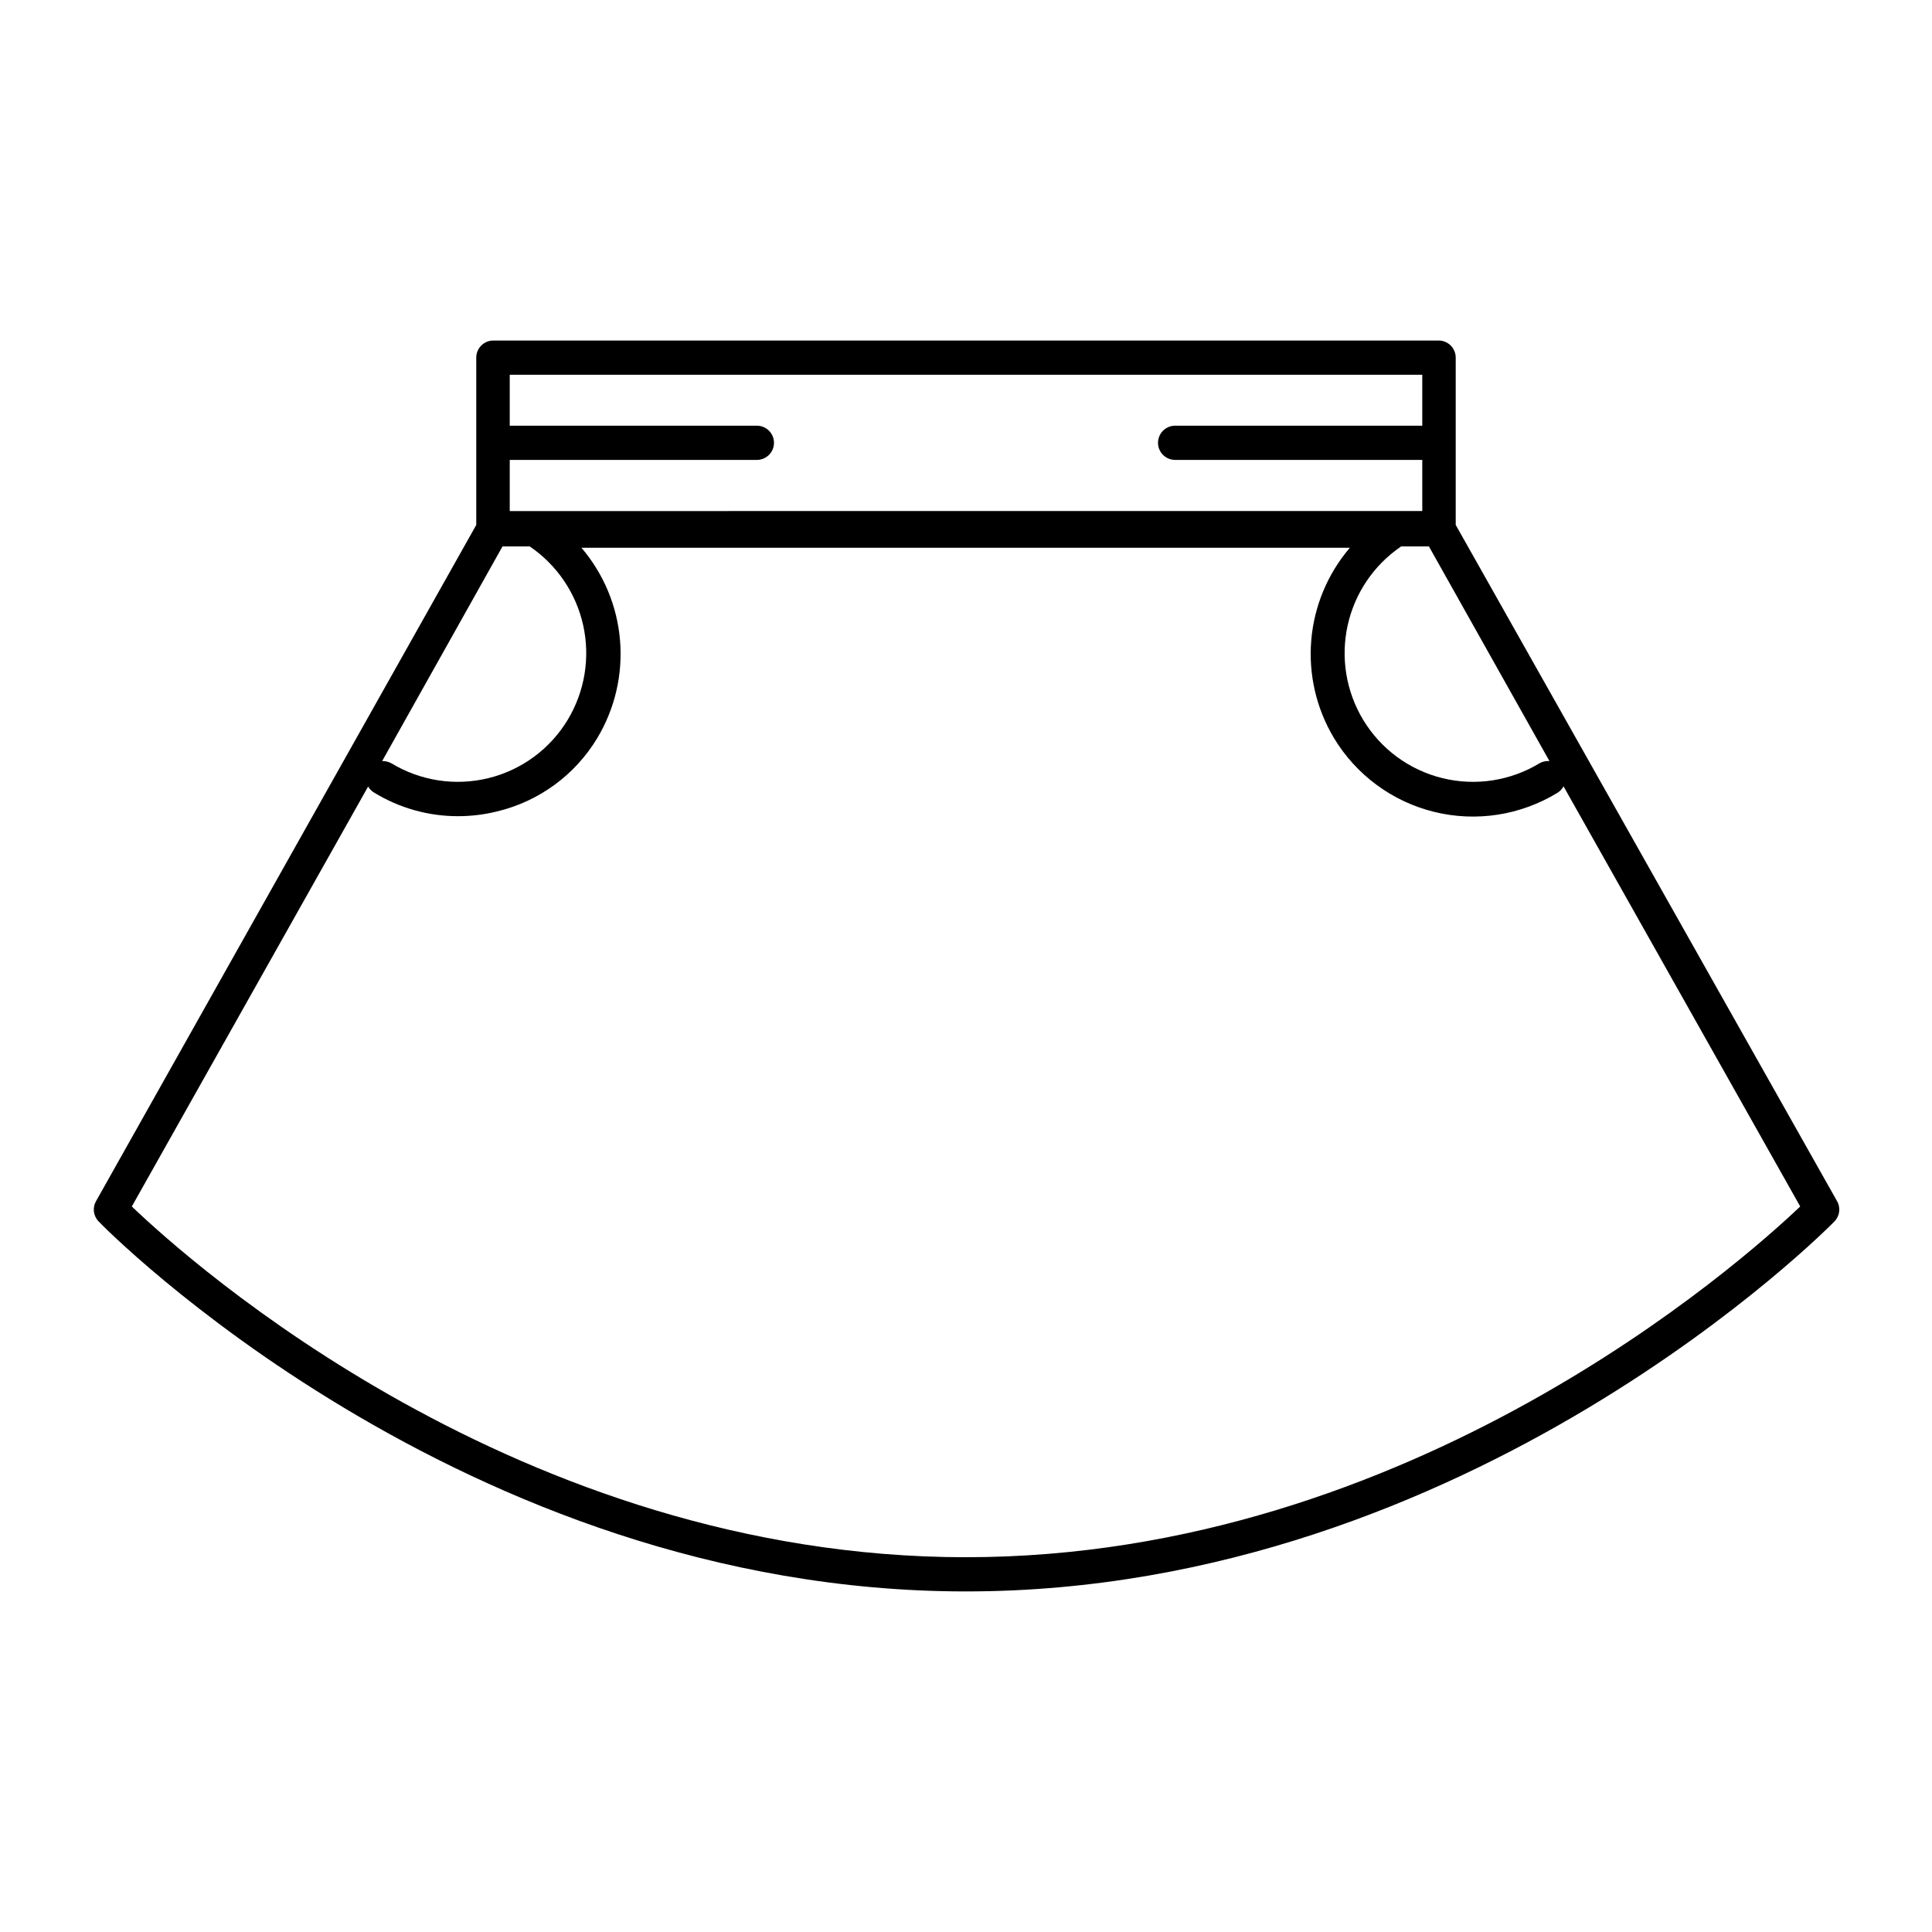
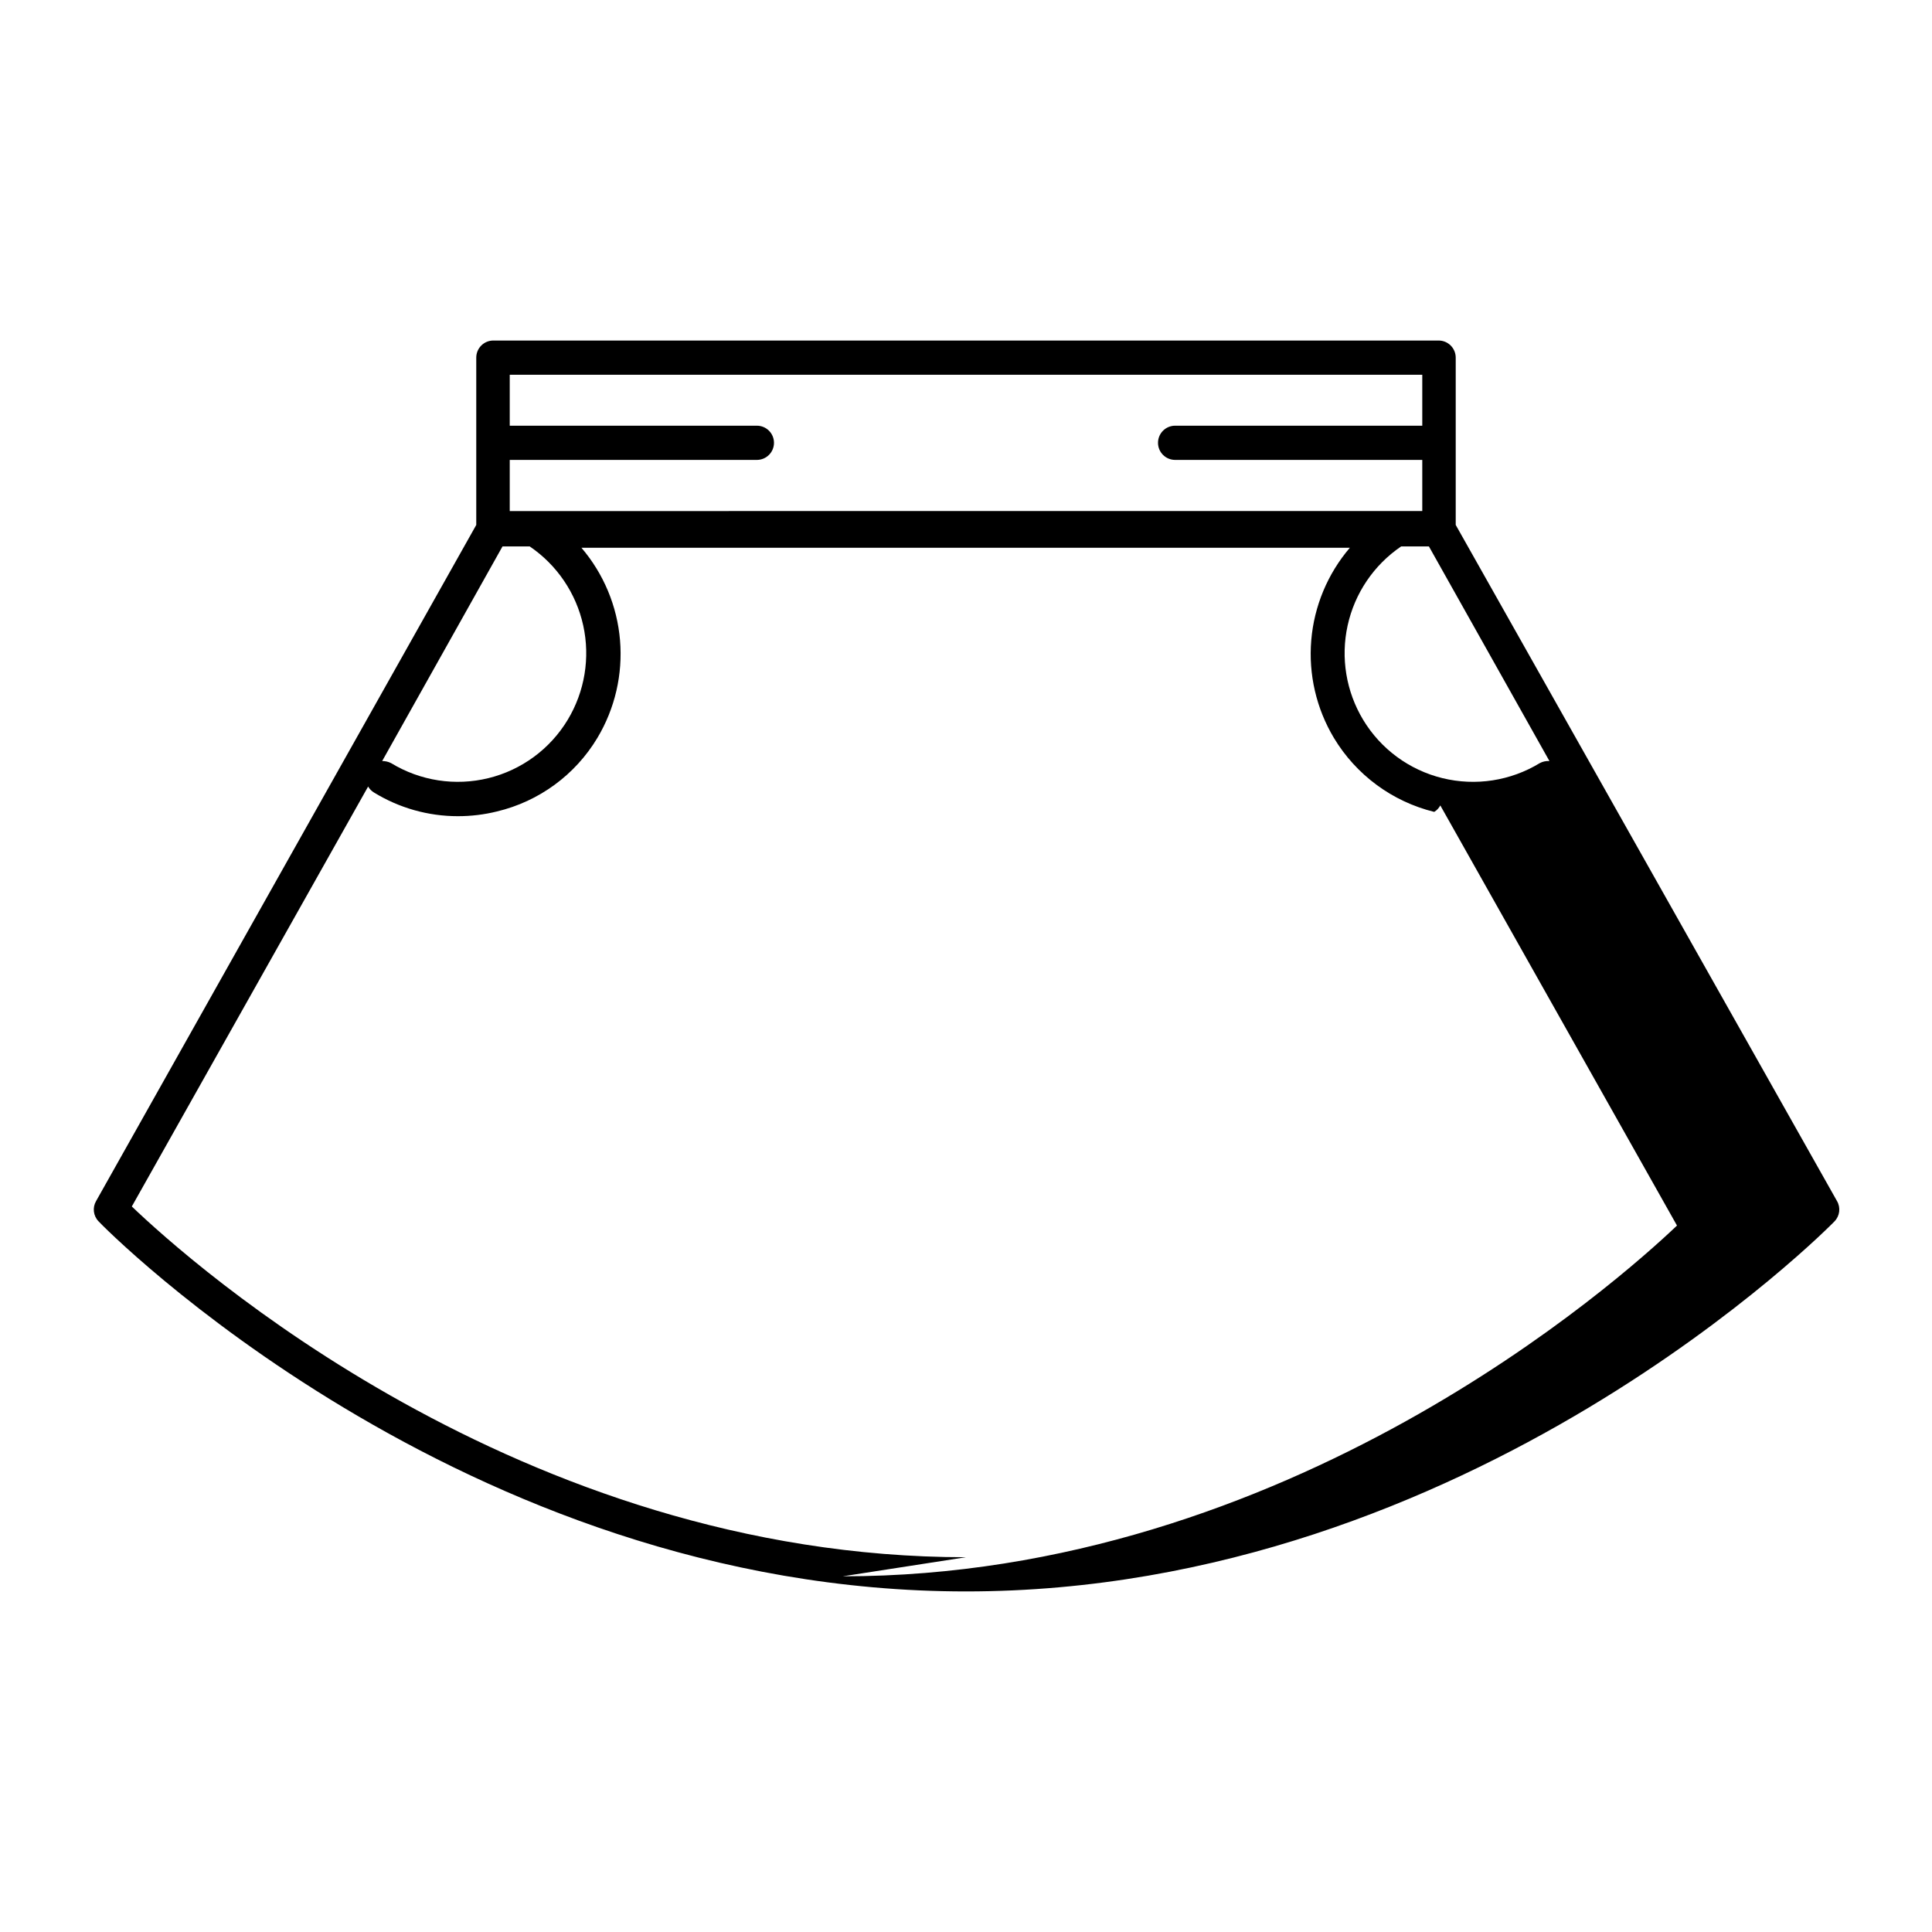
<svg xmlns="http://www.w3.org/2000/svg" fill="#000000" width="800px" height="800px" version="1.1" viewBox="144 144 512 512">
-   <path d="m529.78 283.11v-44.332c0-2.508-2.031-4.535-4.535-4.535h-250.5c-2.504 0-4.531 2.027-4.531 4.535v44.336l-100.76 179.2c-0.996 1.727-0.727 3.902 0.652 5.34 0.855 1.008 95.977 98.09 229.89 98.09s229.23-97.086 230.19-98.09h-0.004c1.383-1.438 1.648-3.613 0.656-5.34zm24.836 62.574c-0.891-0.062-1.781 0.129-2.57 0.555-7.723 4.703-17.004 6.133-25.785 3.977-8.785-2.152-16.348-7.719-21.016-15.465-4.516-7.492-5.988-16.434-4.113-24.98 1.875-8.547 6.949-16.047 14.188-20.965h7.356zm-275.53-79.805h65.496-0.004c2.504 0 4.535-2.027 4.535-4.531 0-2.504-2.031-4.535-4.535-4.535h-65.492v-13.504h241.83v13.504h-65.496c-2.504 0-4.535 2.031-4.535 4.535 0 2.504 2.031 4.531 4.535 4.531h65.496v13.551l-241.83 0.004zm-1.914 22.922h7.203v0.004c7.234 4.918 12.312 12.418 14.188 20.965 1.875 8.547 0.402 17.488-4.113 24.98-4.668 7.746-12.23 13.312-21.016 15.465-8.781 2.156-18.062 0.727-25.785-3.977-0.734-0.375-1.547-0.566-2.371-0.555zm122.83 267.88c-118.4 0-205.76-78.293-221.07-92.953l62.625-111.29c0.367 0.637 0.887 1.176 1.512 1.562 6.695 4.121 14.406 6.301 22.27 6.297 3.496 0.004 6.981-0.418 10.375-1.258 11.129-2.656 20.719-9.684 26.602-19.496 4.66-7.785 6.754-16.836 5.996-25.875-0.758-9.039-4.336-17.609-10.227-24.508h203.64c-5.891 6.898-9.469 15.469-10.227 24.508-0.762 9.039 1.336 18.09 5.992 25.875 5.894 9.82 15.469 16.883 26.594 19.617s22.879 0.914 32.656-5.059c0.684-0.414 1.238-1.004 1.613-1.715l62.723 111.34c-15.418 14.66-103.13 92.953-221.07 92.953z" />
+   <path d="m529.78 283.11v-44.332c0-2.508-2.031-4.535-4.535-4.535h-250.5c-2.504 0-4.531 2.027-4.531 4.535v44.336l-100.76 179.2c-0.996 1.727-0.727 3.902 0.652 5.34 0.855 1.008 95.977 98.09 229.89 98.09s229.23-97.086 230.19-98.09h-0.004c1.383-1.438 1.648-3.613 0.656-5.34zm24.836 62.574c-0.891-0.062-1.781 0.129-2.57 0.555-7.723 4.703-17.004 6.133-25.785 3.977-8.785-2.152-16.348-7.719-21.016-15.465-4.516-7.492-5.988-16.434-4.113-24.98 1.875-8.547 6.949-16.047 14.188-20.965h7.356zm-275.53-79.805h65.496-0.004c2.504 0 4.535-2.027 4.535-4.531 0-2.504-2.031-4.535-4.535-4.535h-65.492v-13.504h241.83v13.504h-65.496c-2.504 0-4.535 2.031-4.535 4.535 0 2.504 2.031 4.531 4.535 4.531h65.496v13.551l-241.83 0.004zm-1.914 22.922h7.203v0.004c7.234 4.918 12.312 12.418 14.188 20.965 1.875 8.547 0.402 17.488-4.113 24.98-4.668 7.746-12.23 13.312-21.016 15.465-8.781 2.156-18.062 0.727-25.785-3.977-0.734-0.375-1.547-0.566-2.371-0.555zm122.83 267.88c-118.4 0-205.76-78.293-221.07-92.953l62.625-111.29c0.367 0.637 0.887 1.176 1.512 1.562 6.695 4.121 14.406 6.301 22.27 6.297 3.496 0.004 6.981-0.418 10.375-1.258 11.129-2.656 20.719-9.684 26.602-19.496 4.66-7.785 6.754-16.836 5.996-25.875-0.758-9.039-4.336-17.609-10.227-24.508h203.64c-5.891 6.898-9.469 15.469-10.227 24.508-0.762 9.039 1.336 18.09 5.992 25.875 5.894 9.82 15.469 16.883 26.594 19.617c0.684-0.414 1.238-1.004 1.613-1.715l62.723 111.34c-15.418 14.66-103.13 92.953-221.07 92.953z" />
</svg>